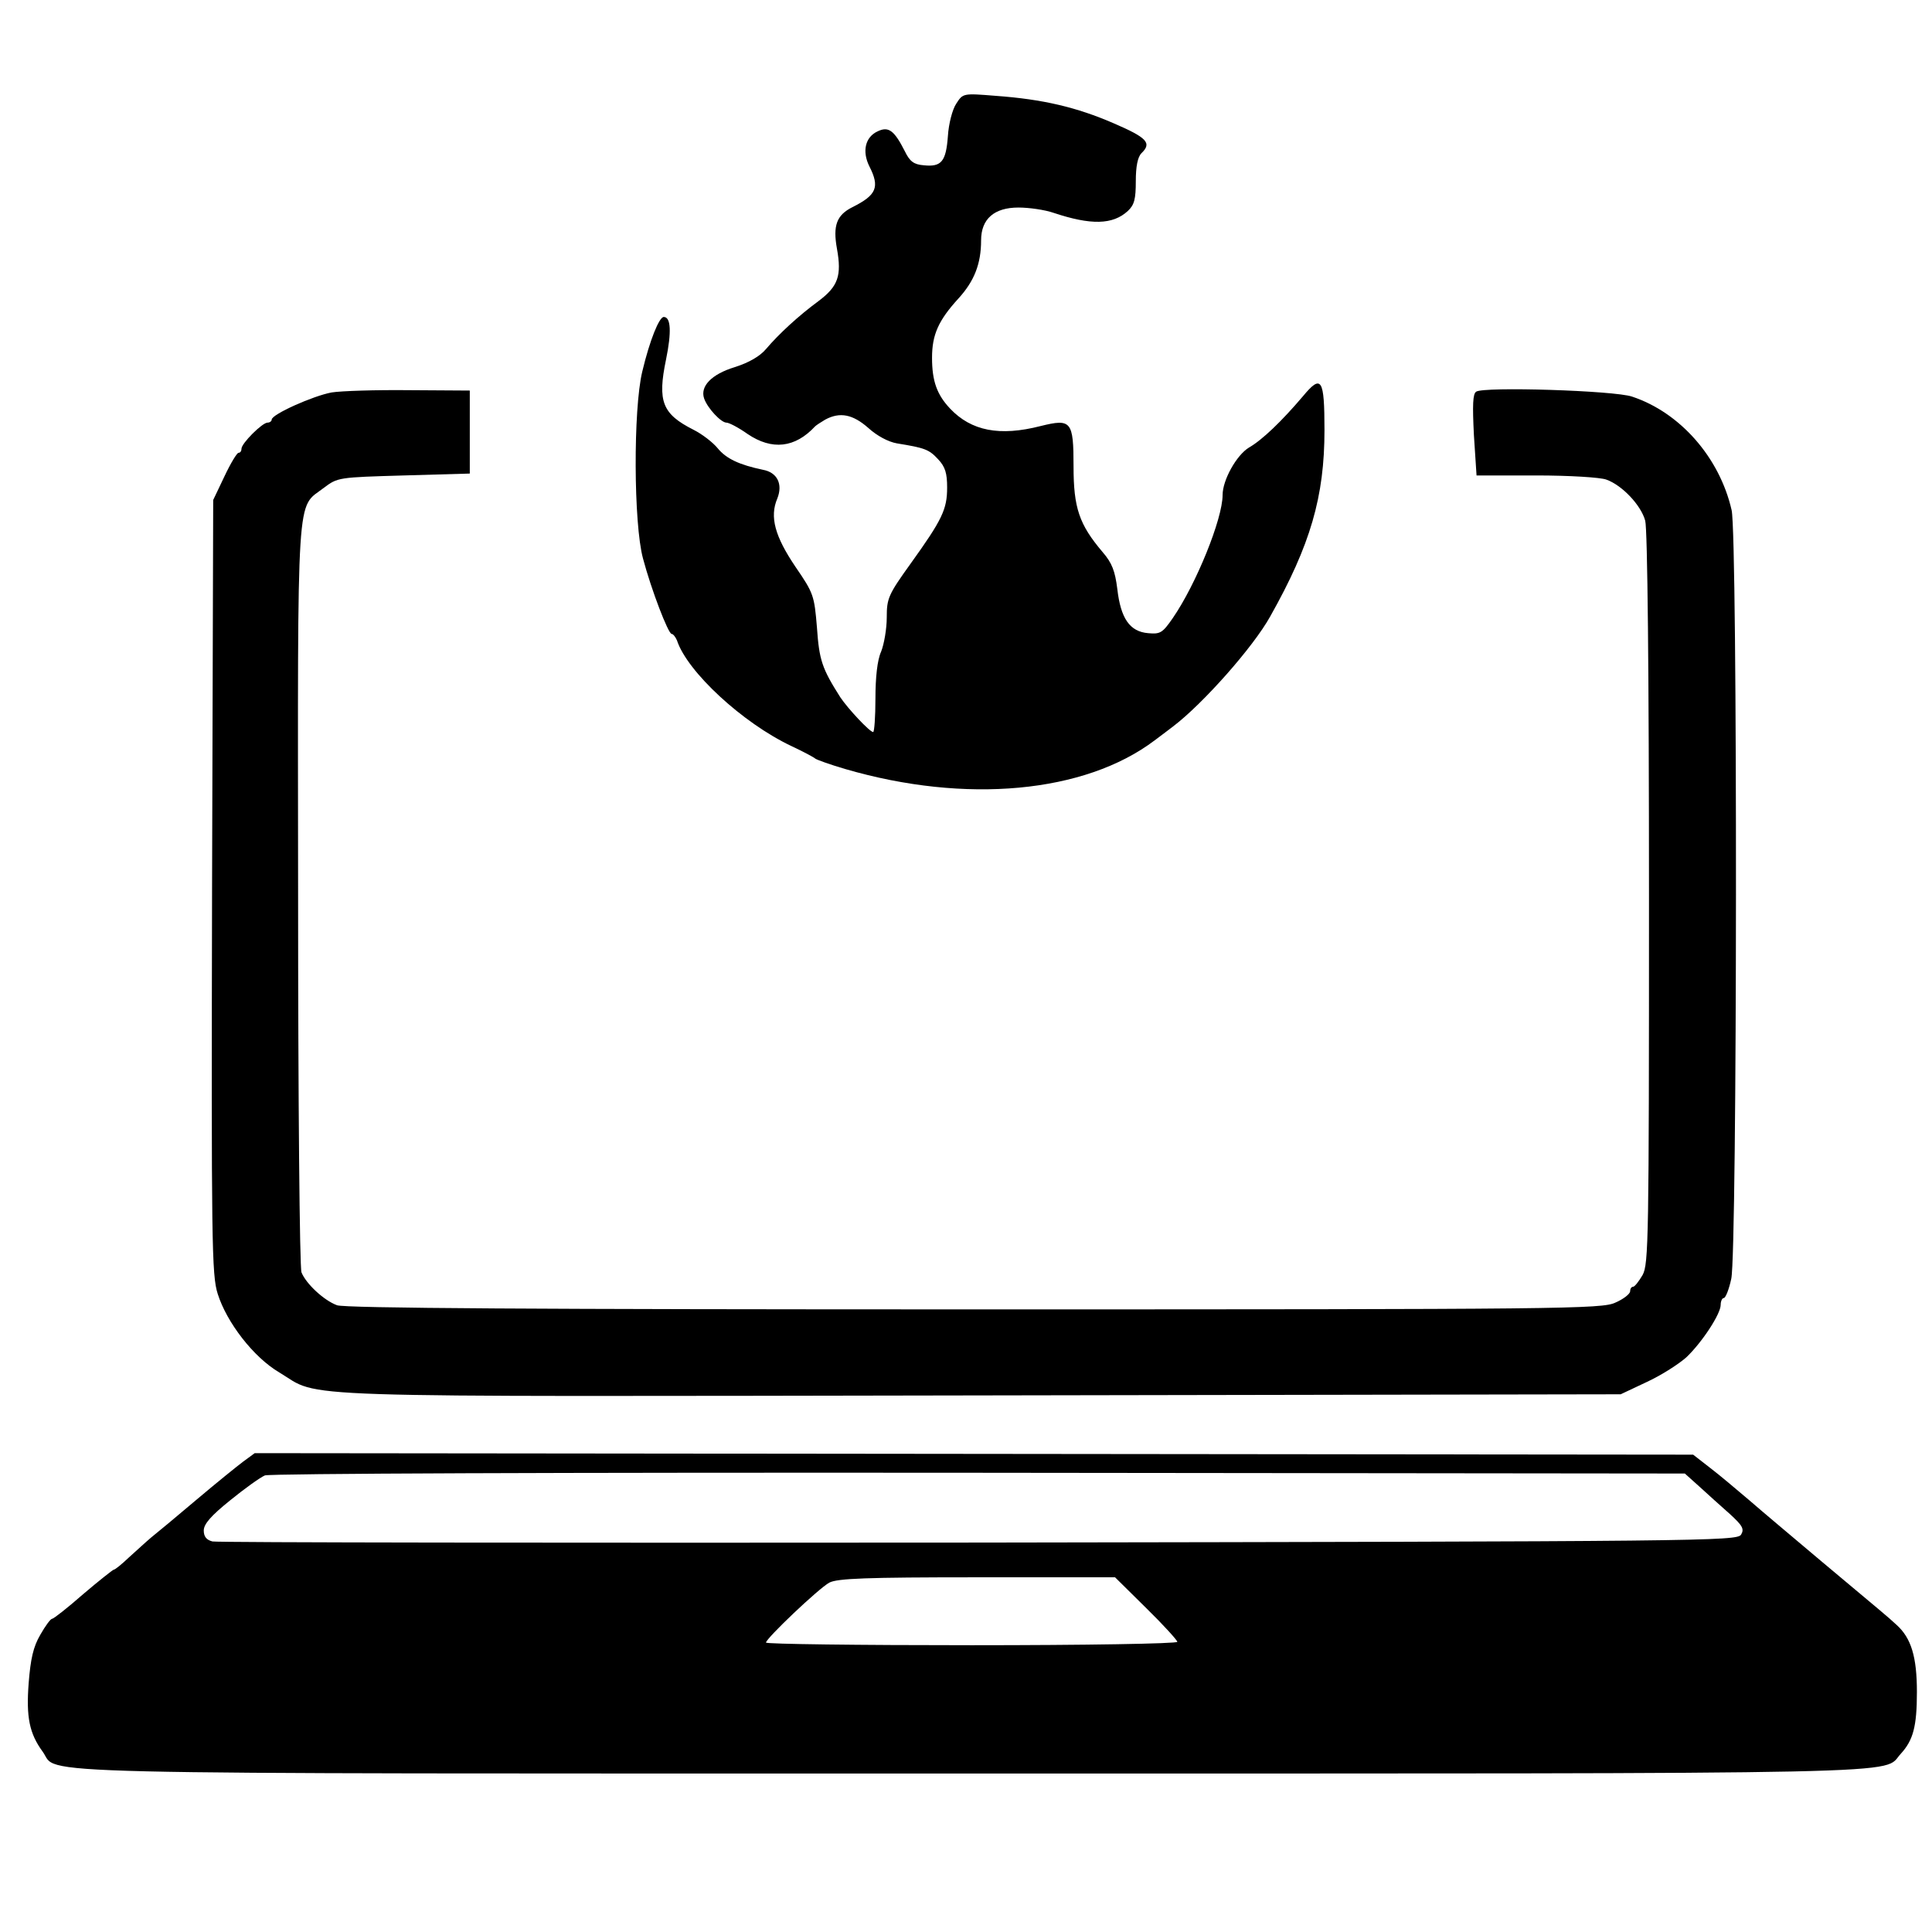
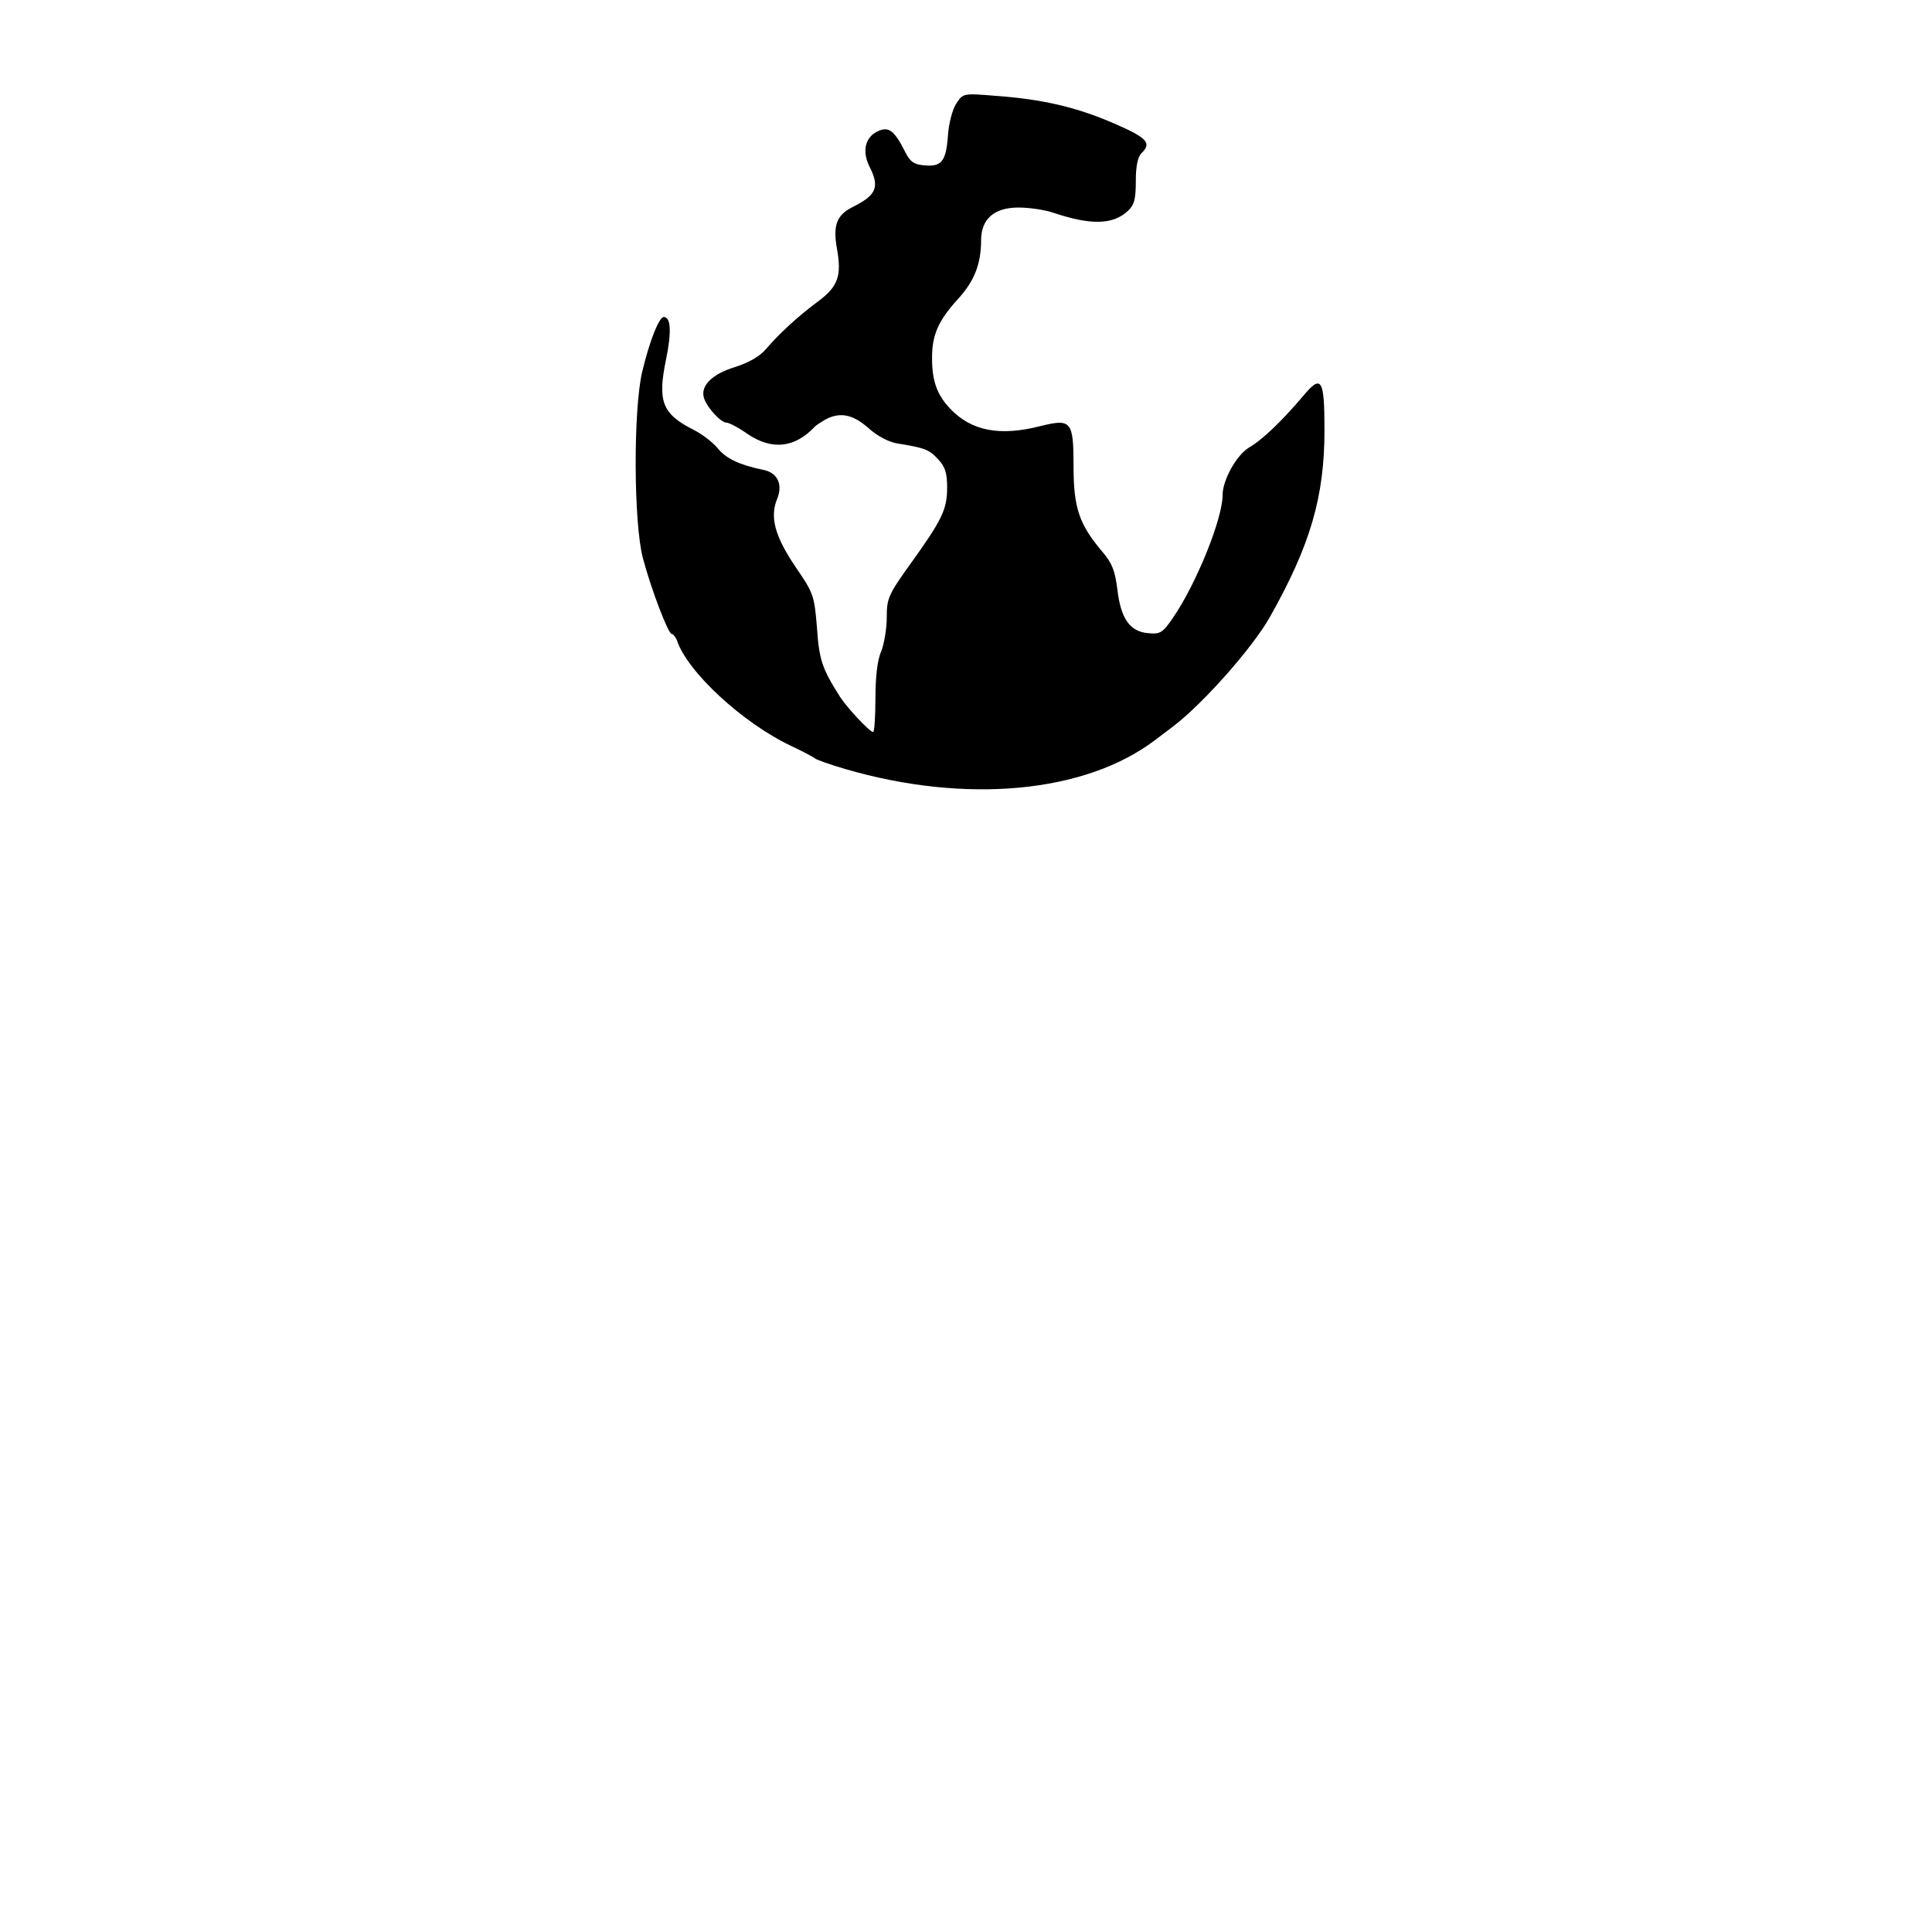
<svg xmlns="http://www.w3.org/2000/svg" version="1.0" width="512pt" height="512pt" viewBox="0 0 512 512" preserveAspectRatio="xMidYMid meet">
  <g transform="translate(0,512) scale(0.1,-0.1)" fill="#000000" stroke="none">
    <path d="M2534 4845 c-10 -15 -20 -53 -22 -86 -5 -67 -17 -82 -64 -77 -26 2 -37 10 -50 37 -28 55 -43 67 -72 53 -33 -15 -42 -53 -22 -93 28 -55 19 -76 -45 -108 -42 -21 -52 -49 -41 -110 13 -72 3 -100 -49 -139 -53 -39 -105 -87 -139 -127 -16 -19 -45 -36 -83 -48 -62 -19 -92 -51 -81 -83 9 -26 45 -64 59 -64 7 0 32 -13 56 -30 65 -44 126 -37 179 20 3 3 15 11 27 18 39 21 73 14 114 -22 23 -21 53 -37 76 -41 74 -12 85 -16 109 -42 19 -20 24 -37 24 -75 0 -58 -13 -85 -97 -202 -59 -82 -63 -92 -63 -142 0 -30 -7 -71 -15 -91 -10 -22 -15 -68 -15 -124 0 -49 -3 -89 -6 -89 -9 0 -67 62 -87 92 -49 77 -56 99 -62 185 -7 85 -9 91 -57 161 -54 80 -69 132 -48 181 15 38 0 69 -38 76 -62 13 -97 29 -120 57 -13 16 -42 38 -64 49 -83 42 -96 75 -73 186 15 73 13 113 -6 113 -12 0 -37 -61 -57 -145 -24 -100 -23 -403 2 -495 22 -83 67 -200 76 -200 4 0 10 -8 14 -17 27 -83 174 -219 303 -280 32 -15 60 -30 63 -33 3 -3 39 -16 80 -28 319 -93 635 -64 820 76 19 14 41 31 49 37 79 60 212 210 257 291 107 190 144 318 144 494 0 137 -8 149 -57 90 -56 -66 -108 -116 -143 -136 -33 -20 -70 -86 -70 -126 0 -63 -70 -236 -132 -326 -27 -39 -33 -43 -65 -40 -49 4 -73 39 -82 117 -6 48 -14 69 -39 98 -62 73 -77 117 -77 227 0 120 -6 127 -87 107 -109 -28 -184 -13 -240 46 -35 37 -48 73 -48 135 0 61 17 99 70 157 42 46 60 92 60 154 0 57 35 87 99 87 28 0 70 -6 93 -14 99 -33 157 -32 197 5 17 16 21 31 21 79 0 39 5 64 15 74 28 27 15 41 -73 79 -99 43 -189 64 -313 73 -87 7 -87 7 -105 -21z" />
-     <path d="M879 4080 c-49 -9 -159 -58 -159 -72 0 -4 -5 -8 -11 -8 -14 0 -69 -55 -69 -69 0 -6 -3 -11 -8 -11 -4 0 -21 -28 -37 -62 l-30 -63 -3 -1025 c-2 -947 -1 -1029 15 -1079 24 -76 95 -168 163 -208 115 -69 -25 -64 1855 -61 l1700 3 70 33 c39 18 85 48 104 65 42 40 91 115 91 139 0 10 4 18 8 18 5 0 14 23 20 51 16 69 17 1968 1 2037 -32 140 -137 259 -264 301 -47 16 -393 27 -413 13 -9 -6 -10 -35 -6 -115 l7 -107 158 0 c87 0 170 -5 186 -11 42 -15 92 -68 103 -109 6 -22 10 -398 10 -1002 0 -902 -1 -968 -17 -997 -10 -17 -21 -31 -25 -31 -5 0 -8 -6 -8 -12 0 -7 -18 -21 -39 -30 -35 -17 -138 -18 -1699 -18 -1149 0 -1669 3 -1689 11 -35 13 -82 57 -94 87 -5 12 -9 462 -9 1002 -1 1093 -5 1021 68 1077 37 28 39 28 212 33 l175 5 0 110 0 110 -160 1 c-88 1 -181 -2 -206 -6z" />
-     <path d="M645 1247 c-16 -12 -73 -58 -125 -102 -52 -44 -106 -89 -120 -100 -13 -11 -39 -35 -58 -52 -19 -18 -37 -33 -41 -33 -3 -1 -40 -30 -81 -65 -41 -36 -78 -65 -82 -65 -4 0 -18 -19 -31 -42 -19 -32 -26 -65 -31 -128 -7 -91 2 -134 37 -182 46 -62 -133 -58 2466 -58 2561 0 2407 -3 2458 52 33 36 43 72 43 164 0 93 -15 143 -54 178 -27 25 -33 29 -201 170 -71 60 -157 132 -189 160 -33 28 -79 67 -104 86 l-45 35 -1906 2 -1906 2 -30 -22z m3859 -67 c21 -19 57 -52 80 -72 34 -31 39 -40 30 -55 -11 -17 -97 -18 -2020 -21 -1105 -1 -2019 0 -2031 3 -16 4 -23 13 -23 29 0 17 19 39 70 80 38 31 80 61 92 66 14 5 772 8 1893 7 l1870 -2 39 -35z m-1466 -322 c45 -44 82 -85 82 -89 0 -5 -245 -9 -545 -9 -300 0 -545 3 -545 7 0 11 140 144 168 159 22 11 96 14 392 14 l365 0 83 -82z" />
  </g>
</svg>